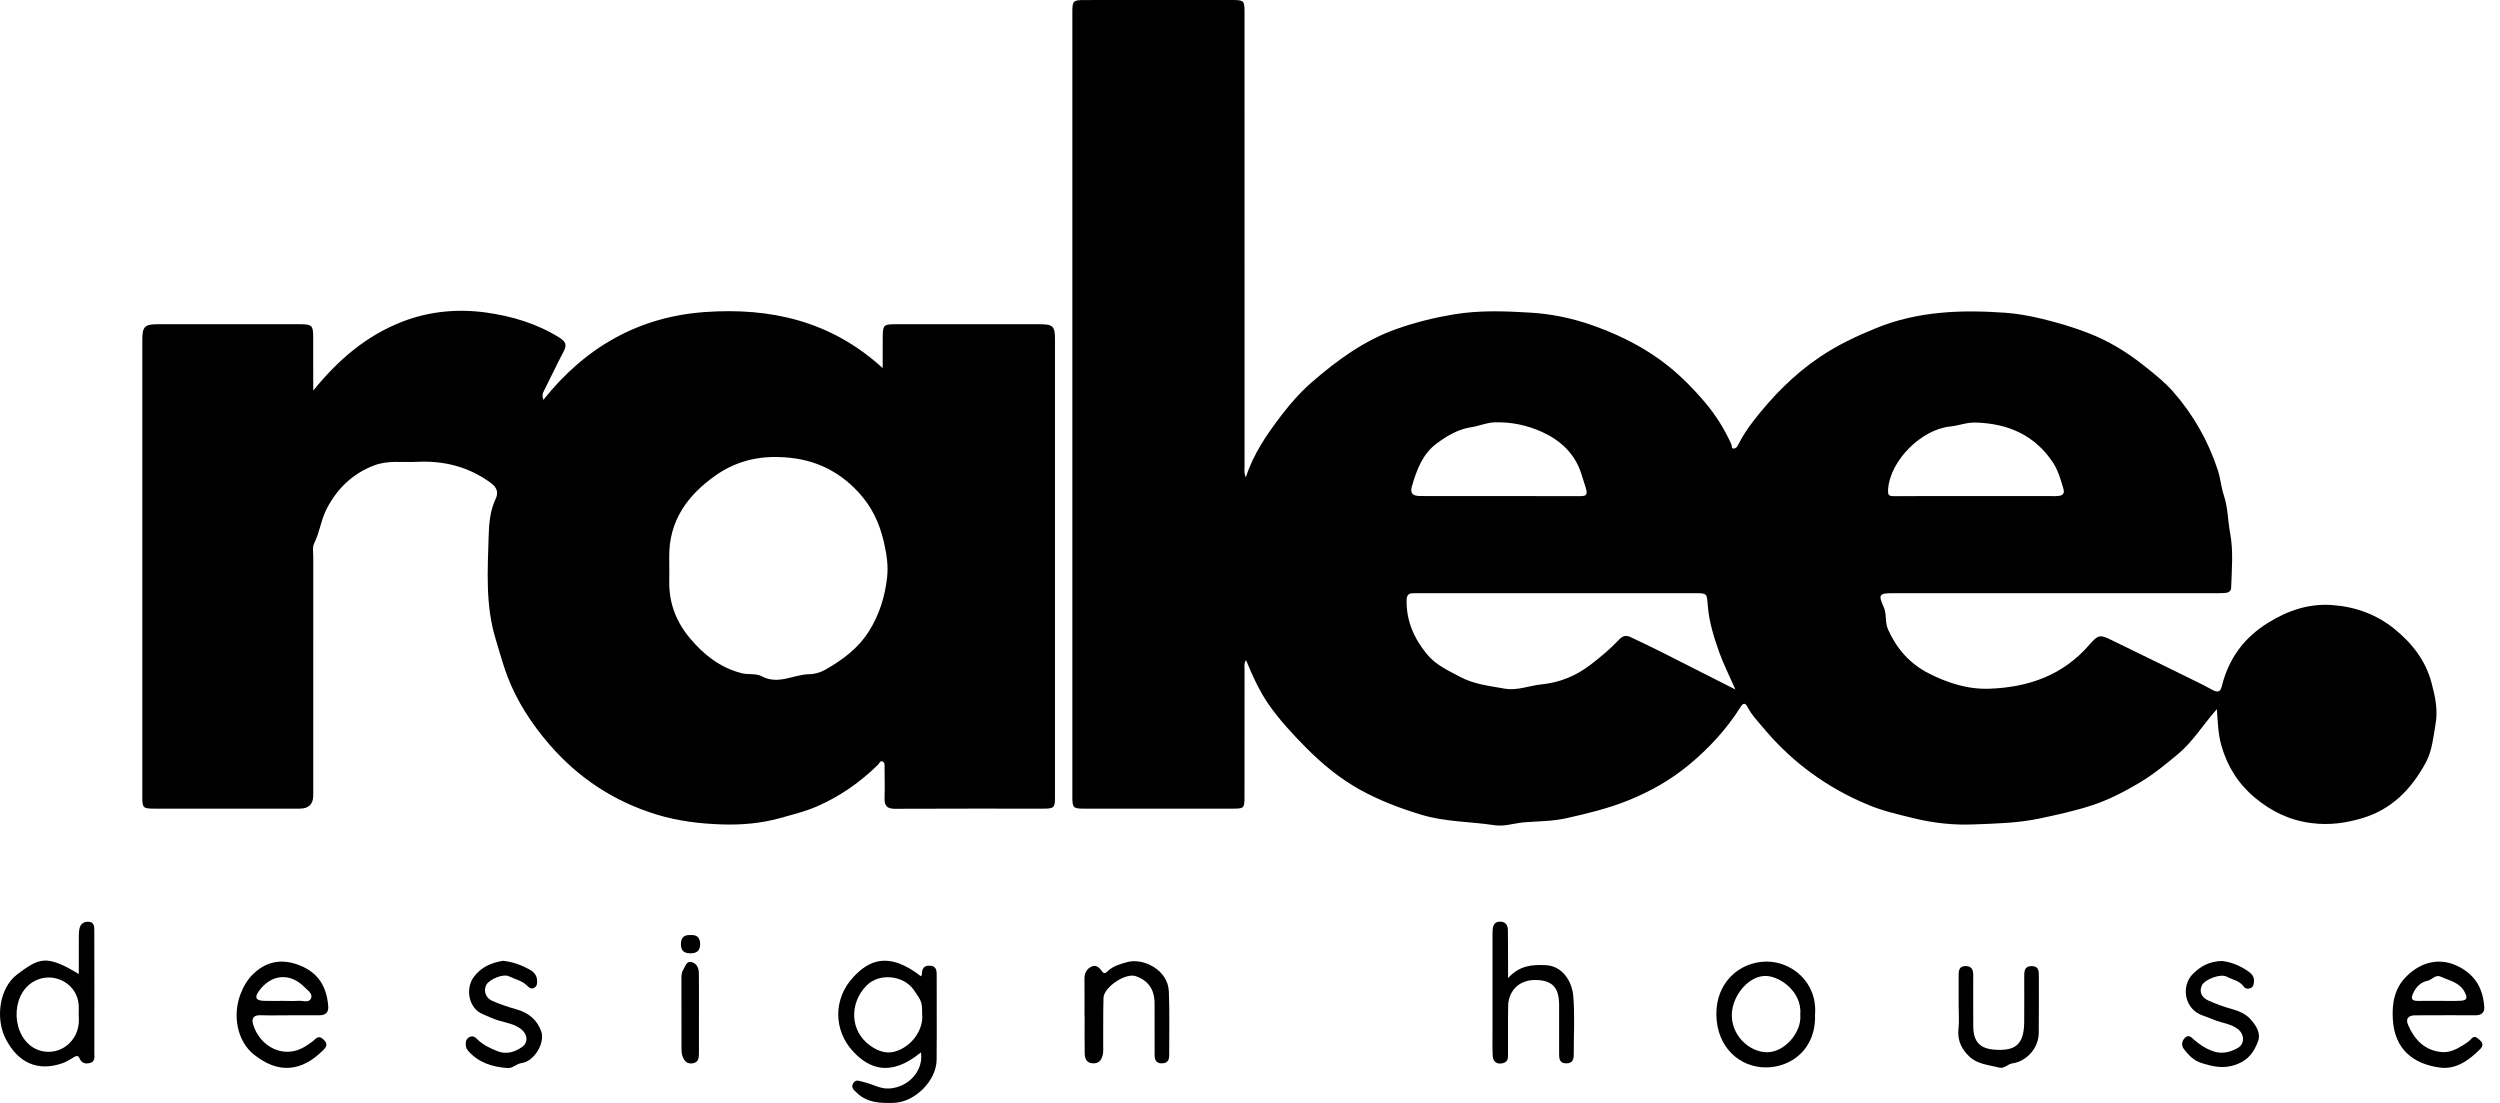
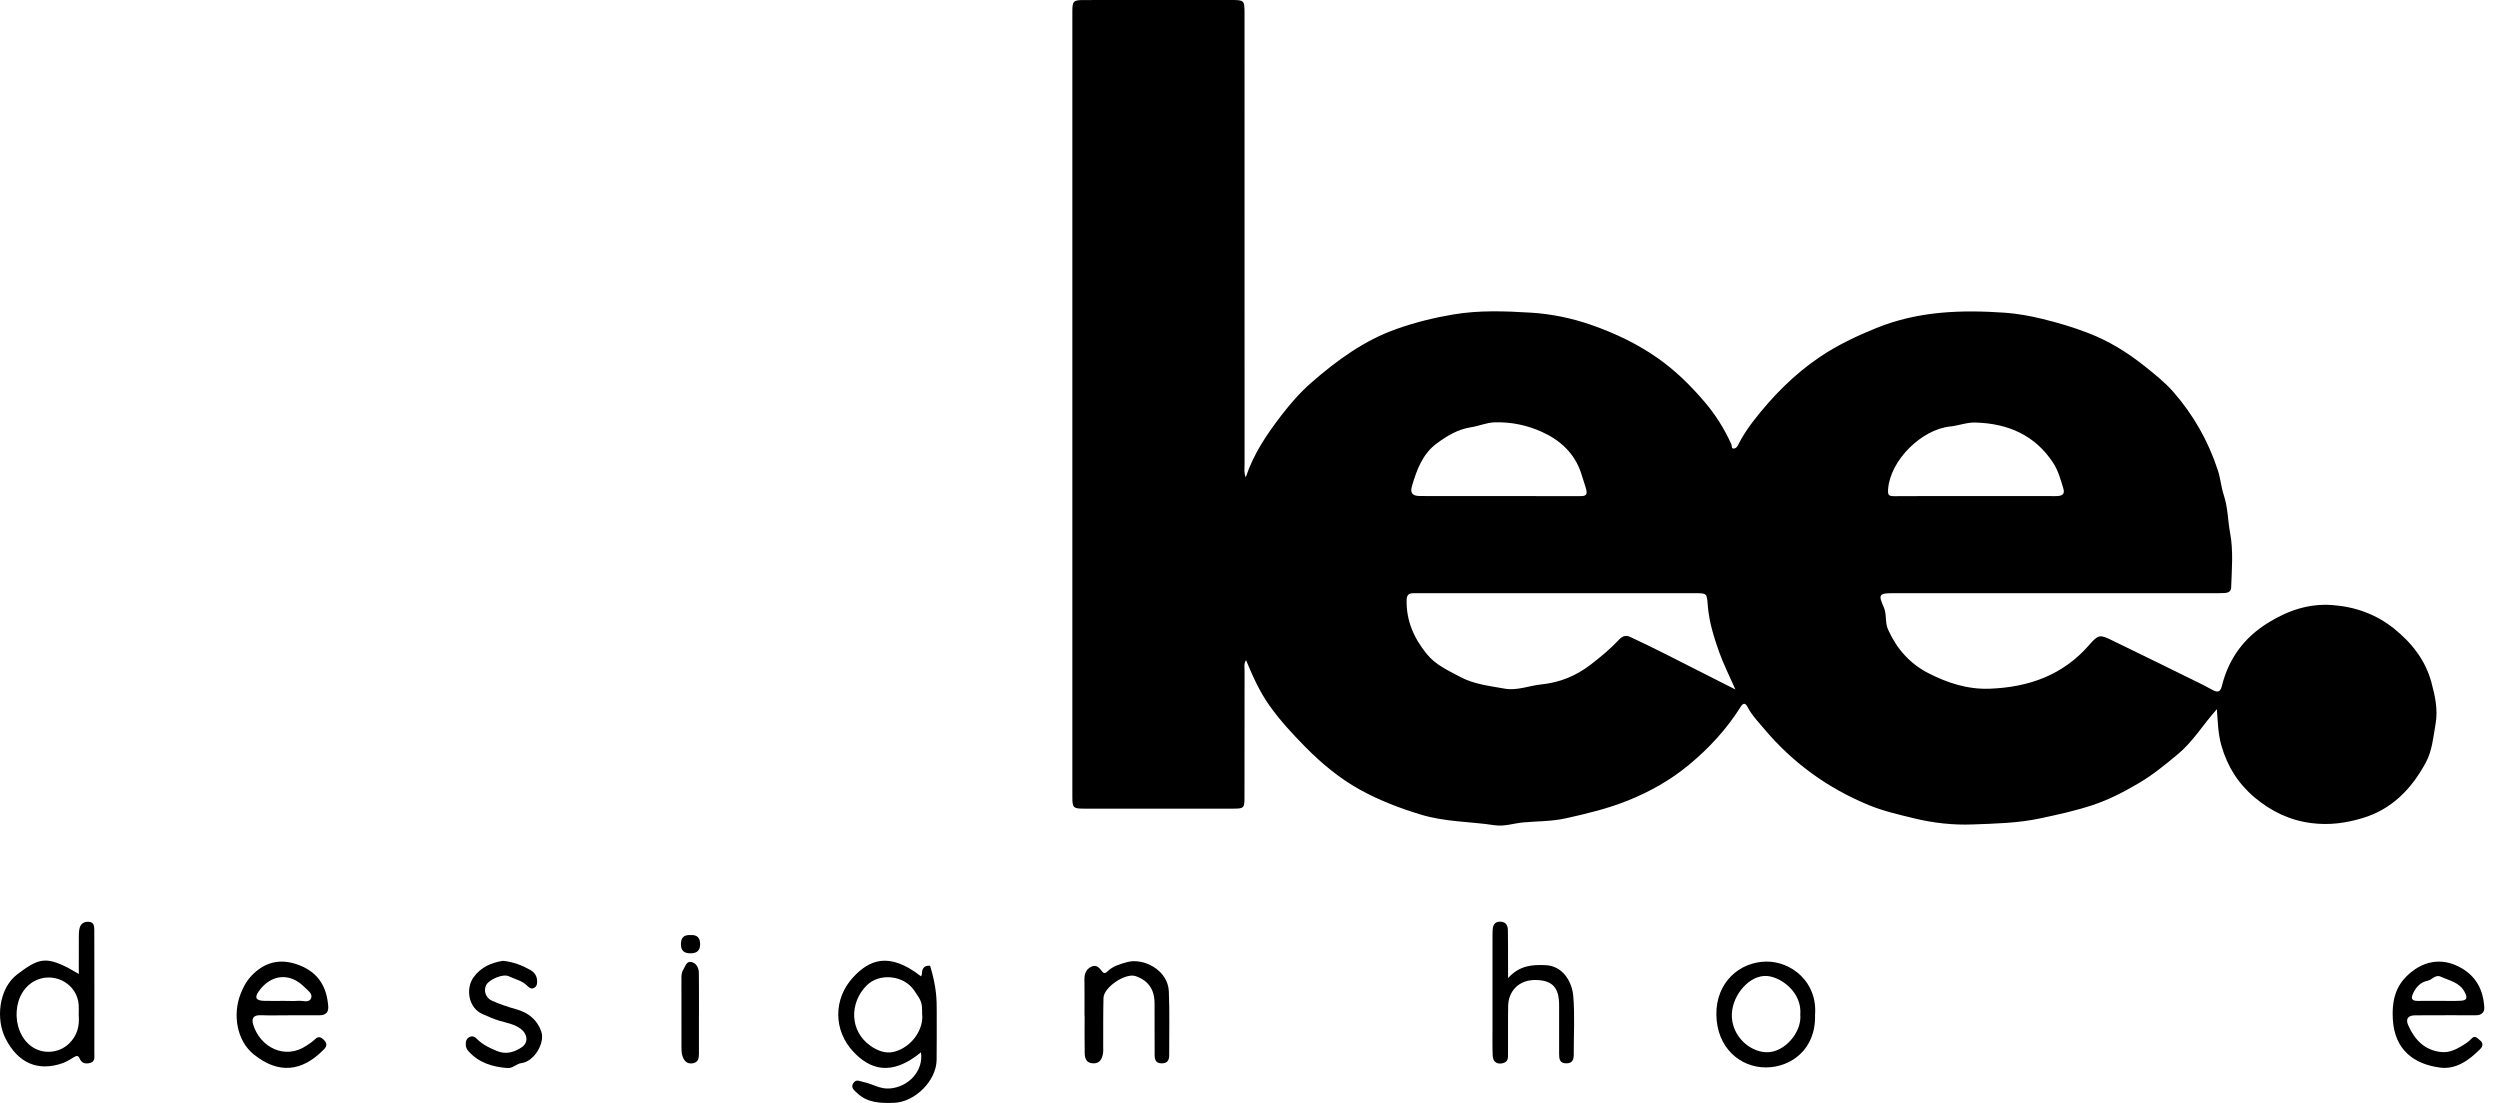
<svg xmlns="http://www.w3.org/2000/svg" width="68" height="30" viewBox="0 0 68 30" fill="none">
  <g clip-path="url(#clip0_32_2)">
    <path d="M60.299 19.289C59.919 19.715 59.647 20.174 59.238 20.514C58.898 20.796 58.561 21.075 58.174 21.302C57.772 21.539 57.364 21.751 56.925 21.897C56.459 22.052 55.98 22.156 55.498 22.259C54.883 22.391 54.263 22.402 53.652 22.425C53.132 22.445 52.593 22.388 52.066 22.259C51.646 22.157 51.226 22.062 50.827 21.897C49.711 21.436 48.756 20.745 47.98 19.819C47.823 19.632 47.648 19.453 47.533 19.229C47.481 19.128 47.421 19.106 47.349 19.221C46.967 19.832 46.481 20.356 45.929 20.812C45.437 21.218 44.886 21.529 44.291 21.77C43.739 21.993 43.171 22.129 42.592 22.258C42.203 22.344 41.823 22.335 41.439 22.369C41.177 22.392 40.919 22.487 40.653 22.446C39.99 22.345 39.316 22.359 38.657 22.16C38.074 21.984 37.514 21.769 36.988 21.478C36.438 21.173 35.953 20.771 35.509 20.321C35.155 19.962 34.812 19.592 34.522 19.181C34.261 18.81 34.074 18.394 33.892 17.956C33.83 18.049 33.852 18.144 33.852 18.231C33.85 19.378 33.851 20.526 33.85 21.673C33.85 21.982 33.838 21.995 33.538 21.995C32.188 21.996 30.837 21.996 29.487 21.995C29.191 21.995 29.168 21.972 29.168 21.674C29.168 14.555 29.168 7.436 29.168 0.317C29.168 0.025 29.194 0.001 29.494 0.001C30.829 -0 32.164 -0 33.499 0C33.842 0.001 33.85 0.01 33.851 0.358C33.851 4.456 33.851 8.554 33.852 12.652C33.852 12.755 33.831 12.864 33.885 12.982C34.097 12.342 34.456 11.817 34.846 11.307C35.098 10.979 35.366 10.67 35.679 10.398C36.372 9.797 37.104 9.261 37.98 8.95C38.489 8.769 39.003 8.642 39.538 8.552C40.241 8.435 40.94 8.462 41.635 8.504C42.191 8.537 42.754 8.653 43.284 8.838C43.916 9.059 44.519 9.342 45.08 9.734C45.572 10.077 45.985 10.487 46.365 10.932C46.66 11.277 46.905 11.666 47.093 12.085C47.112 12.128 47.085 12.214 47.171 12.2C47.225 12.192 47.257 12.143 47.283 12.09C47.397 11.862 47.537 11.652 47.694 11.449C48.211 10.781 48.798 10.183 49.498 9.711C49.977 9.387 50.497 9.141 51.04 8.921C52.176 8.46 53.352 8.424 54.536 8.506C54.866 8.529 55.216 8.592 55.555 8.675C55.978 8.778 56.389 8.9 56.791 9.055C57.351 9.269 57.855 9.578 58.327 9.954C58.6 10.173 58.875 10.388 59.104 10.648C59.659 11.279 60.068 12 60.327 12.797C60.397 13.013 60.418 13.26 60.488 13.471C60.6 13.81 60.596 14.157 60.659 14.496C60.751 14.986 60.704 15.491 60.687 15.99C60.684 16.08 60.612 16.123 60.525 16.129C60.439 16.134 60.353 16.135 60.268 16.135C57.34 16.135 54.413 16.135 51.486 16.135C51.109 16.135 51.085 16.174 51.238 16.514C51.325 16.708 51.265 16.924 51.357 17.127C51.592 17.65 51.95 18.053 52.452 18.31C52.97 18.576 53.521 18.755 54.116 18.733C55.179 18.694 56.114 18.366 56.831 17.537C57.072 17.259 57.121 17.257 57.436 17.411C58.261 17.814 59.087 18.215 59.91 18.622C60.006 18.67 60.098 18.725 60.194 18.774C60.354 18.855 60.402 18.79 60.437 18.649C60.624 17.91 61.037 17.345 61.691 16.94C62.229 16.607 62.794 16.413 63.427 16.457C64.052 16.5 64.624 16.703 65.118 17.098C65.6 17.485 65.975 17.962 66.134 18.56C66.231 18.922 66.318 19.294 66.247 19.697C66.183 20.056 66.156 20.421 65.98 20.745C65.594 21.456 65.062 22.012 64.261 22.252C63.809 22.387 63.365 22.451 62.876 22.389C62.275 22.314 61.776 22.065 61.338 21.701C60.894 21.333 60.586 20.858 60.422 20.279C60.331 19.96 60.325 19.644 60.299 19.289ZM47.203 18.754C47.034 18.37 46.877 18.061 46.761 17.736C46.617 17.331 46.488 16.917 46.453 16.485C46.425 16.137 46.441 16.135 46.099 16.135C43.601 16.135 41.103 16.135 38.606 16.135C38.551 16.135 38.496 16.138 38.442 16.136C38.314 16.131 38.263 16.192 38.26 16.32C38.248 16.882 38.459 17.359 38.806 17.786C39.048 18.086 39.39 18.237 39.72 18.413C40.097 18.614 40.513 18.656 40.921 18.73C41.265 18.793 41.593 18.649 41.93 18.615C42.43 18.564 42.866 18.384 43.261 18.082C43.539 17.869 43.807 17.646 44.046 17.39C44.134 17.296 44.231 17.273 44.34 17.324C44.636 17.463 44.929 17.603 45.221 17.75C45.861 18.072 46.499 18.398 47.203 18.754ZM53.706 13.493C54.438 13.493 55.171 13.492 55.903 13.494C56.044 13.495 56.179 13.473 56.125 13.295C56.053 13.054 55.983 12.799 55.847 12.591C55.353 11.836 54.619 11.518 53.734 11.493C53.494 11.486 53.277 11.577 53.048 11.6C52.26 11.681 51.425 12.517 51.358 13.288C51.343 13.47 51.369 13.497 51.532 13.496C52.256 13.49 52.981 13.493 53.706 13.493ZM40.827 13.493C41.529 13.493 42.231 13.492 42.933 13.495C43.089 13.495 43.206 13.505 43.135 13.274C43.095 13.141 43.051 13.009 43.009 12.877C42.833 12.33 42.433 11.97 41.941 11.748C41.545 11.568 41.107 11.473 40.651 11.488C40.425 11.496 40.23 11.589 40.017 11.62C39.662 11.673 39.364 11.852 39.083 12.059C38.692 12.346 38.536 12.778 38.406 13.219C38.349 13.413 38.417 13.491 38.627 13.492C39.36 13.495 40.093 13.493 40.827 13.493Z" fill="black" />
-     <path d="M8.52 10.624C9.209 9.773 9.972 9.129 10.937 8.752C11.676 8.464 12.455 8.394 13.228 8.502C13.928 8.6 14.612 8.803 15.224 9.189C15.371 9.281 15.43 9.372 15.338 9.546C15.147 9.908 14.973 10.279 14.789 10.644C14.759 10.703 14.74 10.756 14.779 10.877C15.922 9.44 17.378 8.614 19.18 8.487C20.957 8.363 22.602 8.726 24.009 10.012C24.009 9.715 24.009 9.456 24.01 9.196C24.011 8.838 24.027 8.819 24.373 8.819C25.676 8.818 26.98 8.818 28.283 8.819C28.638 8.819 28.696 8.875 28.696 9.224C28.696 13.376 28.696 17.529 28.696 21.681C28.696 21.967 28.67 21.994 28.392 21.995C27.042 21.996 25.692 21.992 24.341 21.999C24.12 22 24.053 21.909 24.06 21.705C24.069 21.424 24.062 21.143 24.06 20.862C24.06 20.809 24.069 20.744 24.011 20.715C23.938 20.678 23.923 20.759 23.889 20.793C23.405 21.271 22.855 21.656 22.235 21.928C21.907 22.073 21.554 22.158 21.206 22.255C20.681 22.401 20.142 22.442 19.622 22.424C19.038 22.404 18.445 22.334 17.864 22.157C16.7 21.8 15.733 21.161 14.948 20.255C14.469 19.701 14.061 19.081 13.799 18.39C13.678 18.07 13.589 17.732 13.488 17.404C13.197 16.464 13.265 15.51 13.292 14.56C13.302 14.233 13.331 13.887 13.482 13.568C13.544 13.437 13.553 13.283 13.354 13.138C12.745 12.692 12.076 12.526 11.341 12.562C10.948 12.582 10.551 12.512 10.163 12.664C9.585 12.89 9.178 13.284 8.892 13.827C8.732 14.13 8.698 14.475 8.545 14.781C8.494 14.883 8.521 15.026 8.521 15.151C8.519 17.313 8.52 19.475 8.52 21.637C8.519 21.875 8.397 21.995 8.153 21.995C6.834 21.995 5.515 21.996 4.196 21.995C3.893 21.995 3.871 21.975 3.871 21.68C3.87 17.535 3.87 13.39 3.871 9.246C3.871 8.883 3.936 8.819 4.29 8.819C5.57 8.818 6.85 8.818 8.13 8.819C8.494 8.819 8.519 8.845 8.519 9.202C8.52 9.659 8.52 10.117 8.52 10.624ZM21.179 12.432C20.551 12.411 19.971 12.575 19.464 12.932C18.701 13.468 18.192 14.166 18.203 15.152C18.206 15.378 18.206 15.604 18.204 15.831C18.198 16.418 18.399 16.926 18.777 17.373C19.15 17.814 19.581 18.153 20.155 18.307C20.348 18.359 20.562 18.309 20.724 18.396C21.175 18.638 21.589 18.341 22.021 18.338C22.147 18.337 22.311 18.294 22.44 18.221C22.912 17.952 23.339 17.642 23.638 17.165C23.922 16.713 24.071 16.223 24.129 15.707C24.167 15.377 24.114 15.049 24.035 14.716C23.915 14.211 23.708 13.78 23.358 13.398C22.768 12.753 22.04 12.449 21.179 12.432Z" fill="black" />
-     <path d="M25.05 28.624C24.228 29.3 23.647 29.072 23.209 28.605C22.67 28.031 22.657 27.166 23.214 26.573C23.634 26.125 24.166 25.865 25.051 26.556C25.06 26.535 25.076 26.515 25.076 26.495C25.076 26.345 25.134 26.256 25.299 26.267C25.477 26.279 25.478 26.409 25.478 26.538C25.479 26.866 25.479 27.194 25.479 27.522C25.478 27.959 25.482 28.396 25.476 28.833C25.467 29.4 24.884 29.978 24.315 29.997C23.951 30.009 23.594 30.001 23.31 29.728C23.238 29.658 23.123 29.581 23.217 29.452C23.296 29.345 23.386 29.411 23.487 29.431C23.727 29.479 23.935 29.628 24.201 29.607C24.717 29.566 25.125 29.123 25.05 28.624ZM25.082 27.58C25.081 27.262 25.076 27.245 24.862 26.935C24.579 26.523 23.918 26.456 23.571 26.806C23.099 27.283 23.111 28.047 23.674 28.444C23.857 28.573 24.084 28.672 24.329 28.606C24.829 28.469 25.13 27.966 25.082 27.58Z" fill="black" />
+     <path d="M25.05 28.624C24.228 29.3 23.647 29.072 23.209 28.605C22.67 28.031 22.657 27.166 23.214 26.573C23.634 26.125 24.166 25.865 25.051 26.556C25.06 26.535 25.076 26.515 25.076 26.495C25.076 26.345 25.134 26.256 25.299 26.267C25.479 26.866 25.479 27.194 25.479 27.522C25.478 27.959 25.482 28.396 25.476 28.833C25.467 29.4 24.884 29.978 24.315 29.997C23.951 30.009 23.594 30.001 23.31 29.728C23.238 29.658 23.123 29.581 23.217 29.452C23.296 29.345 23.386 29.411 23.487 29.431C23.727 29.479 23.935 29.628 24.201 29.607C24.717 29.566 25.125 29.123 25.05 28.624ZM25.082 27.58C25.081 27.262 25.076 27.245 24.862 26.935C24.579 26.523 23.918 26.456 23.571 26.806C23.099 27.283 23.111 28.047 23.674 28.444C23.857 28.573 24.084 28.672 24.329 28.606C24.829 28.469 25.13 27.966 25.082 27.58Z" fill="black" />
    <path d="M2.143 26.494C2.143 26.136 2.142 25.818 2.144 25.5C2.145 25.414 2.144 25.326 2.165 25.244C2.196 25.125 2.286 25.065 2.411 25.072C2.551 25.079 2.565 25.184 2.565 25.29C2.567 25.828 2.567 26.367 2.567 26.905C2.568 27.483 2.569 28.06 2.566 28.638C2.565 28.741 2.597 28.873 2.452 28.912C2.33 28.945 2.219 28.924 2.163 28.786C2.131 28.708 2.079 28.712 2.013 28.753C1.914 28.813 1.814 28.879 1.706 28.917C1.041 29.151 0.496 28.925 0.151 28.249C-0.118 27.723 -0.037 26.883 0.474 26.498C1.027 26.081 1.225 26.011 1.832 26.315C1.921 26.36 2.005 26.414 2.143 26.494ZM2.141 27.612C2.141 27.517 2.147 27.423 2.14 27.33C2.101 26.779 1.523 26.448 1.025 26.645C0.312 26.927 0.272 28.038 0.854 28.461C1.162 28.684 1.596 28.652 1.872 28.391C2.101 28.174 2.167 27.91 2.141 27.612Z" fill="black" />
    <path d="M7.877 27.616C7.611 27.616 7.346 27.623 7.081 27.614C6.89 27.609 6.838 27.706 6.885 27.863C7.067 28.476 7.744 28.842 8.337 28.441C8.414 28.389 8.495 28.339 8.561 28.274C8.657 28.18 8.725 28.201 8.812 28.288C8.908 28.385 8.891 28.462 8.806 28.548C8.207 29.159 7.571 29.213 6.909 28.686C6.436 28.309 6.327 27.6 6.541 27.042C6.625 26.823 6.729 26.643 6.895 26.485C7.264 26.134 7.687 26.072 8.157 26.26C8.669 26.464 8.887 26.85 8.928 27.368C8.941 27.528 8.863 27.616 8.696 27.615C8.423 27.614 8.15 27.615 7.877 27.615L7.877 27.616ZM7.72 27.224C7.852 27.224 7.985 27.232 8.117 27.222C8.235 27.213 8.4 27.288 8.459 27.157C8.516 27.028 8.366 26.936 8.284 26.852C7.875 26.435 7.356 26.508 7.035 26.968C6.916 27.139 6.965 27.216 7.181 27.223C7.361 27.228 7.54 27.224 7.72 27.224Z" fill="black" />
    <path d="M66.504 27.616C66.231 27.616 65.958 27.614 65.686 27.617C65.495 27.62 65.428 27.716 65.503 27.885C65.678 28.284 65.953 28.572 66.409 28.616C66.622 28.637 66.817 28.541 66.996 28.429C67.074 28.38 67.156 28.328 67.217 28.259C67.319 28.144 67.378 28.236 67.448 28.29C67.544 28.363 67.543 28.451 67.466 28.53C67.162 28.836 66.804 29.097 66.366 29.038C65.651 28.943 65.134 28.552 65.085 27.728C65.059 27.288 65.128 26.88 65.461 26.552C65.866 26.153 66.389 26.023 66.917 26.313C67.361 26.557 67.545 26.933 67.573 27.406C67.581 27.533 67.492 27.617 67.345 27.615C67.065 27.612 66.784 27.614 66.504 27.614L66.504 27.616ZM66.337 27.224V27.223C66.531 27.223 66.727 27.23 66.921 27.221C67.105 27.213 67.124 27.145 67.039 26.983C66.898 26.717 66.626 26.675 66.391 26.567C66.238 26.496 66.155 26.653 66.027 26.678C65.854 26.711 65.731 26.829 65.649 26.993C65.572 27.146 65.579 27.229 65.776 27.225C65.963 27.221 66.15 27.224 66.337 27.224Z" fill="black" />
    <path d="M49.369 27.605C49.397 28.549 48.709 29.029 48.041 29.034C47.331 29.039 46.692 28.496 46.685 27.59C46.678 26.724 47.311 26.163 48.044 26.155C48.711 26.148 49.441 26.698 49.369 27.605ZM48.968 27.602C49.021 26.987 48.438 26.573 48.061 26.547C47.587 26.514 47.124 27.058 47.106 27.584C47.087 28.154 47.569 28.612 48.055 28.621C48.542 28.629 49.012 28.075 48.968 27.602Z" fill="black" />
    <path d="M41.019 26.604C41.335 26.258 41.669 26.237 42.036 26.252C42.512 26.27 42.758 26.708 42.792 27.084C42.838 27.611 42.804 28.145 42.806 28.675C42.806 28.816 42.777 28.923 42.603 28.923C42.424 28.923 42.408 28.806 42.408 28.671C42.409 28.226 42.409 27.781 42.408 27.336C42.407 26.872 42.231 26.684 41.835 26.658C41.288 26.621 41.029 26.991 41.022 27.352C41.014 27.789 41.021 28.226 41.018 28.663C41.017 28.762 41.028 28.871 40.897 28.913C40.737 28.964 40.611 28.894 40.602 28.724C40.59 28.482 40.596 28.24 40.596 27.998C40.596 27.171 40.596 26.344 40.596 25.516C40.596 25.438 40.596 25.36 40.601 25.282C40.61 25.161 40.658 25.07 40.798 25.069C40.946 25.068 41.011 25.157 41.014 25.291C41.02 25.595 41.018 25.9 41.019 26.204C41.02 26.312 41.019 26.419 41.019 26.604Z" fill="black" />
    <path d="M29.498 27.622C29.498 27.295 29.502 26.967 29.497 26.64C29.494 26.484 29.547 26.358 29.685 26.293C29.816 26.23 29.904 26.321 29.976 26.421C30.026 26.489 30.067 26.477 30.125 26.42C30.275 26.274 30.482 26.217 30.668 26.167C31.089 26.053 31.769 26.37 31.793 26.971C31.816 27.547 31.8 28.125 31.802 28.701C31.803 28.84 31.752 28.924 31.598 28.923C31.438 28.922 31.406 28.823 31.406 28.691C31.406 28.224 31.406 27.756 31.404 27.288C31.403 26.91 31.23 26.666 30.886 26.55C30.612 26.458 30.022 26.852 30.015 27.144C30.004 27.58 30.009 28.017 30.007 28.454C30.007 28.524 30.013 28.596 30 28.664C29.972 28.811 29.91 28.931 29.728 28.923C29.552 28.916 29.507 28.792 29.504 28.651C29.497 28.308 29.502 27.965 29.502 27.622C29.501 27.622 29.5 27.622 29.498 27.622Z" fill="black" />
    <path d="M13.681 26.134C13.956 26.162 14.193 26.254 14.416 26.378C14.517 26.434 14.599 26.526 14.608 26.655C14.613 26.734 14.614 26.818 14.537 26.865C14.454 26.916 14.397 26.868 14.335 26.808C14.199 26.673 14.008 26.635 13.842 26.555C13.681 26.478 13.308 26.638 13.226 26.791C13.145 26.941 13.208 27.145 13.386 27.222C13.597 27.314 13.818 27.39 14.041 27.452C14.372 27.543 14.612 27.738 14.723 28.058C14.832 28.374 14.521 28.875 14.189 28.915C14.043 28.933 13.951 29.063 13.8 29.051C13.395 29.019 13.026 28.909 12.744 28.594C12.7 28.546 12.673 28.494 12.669 28.428C12.664 28.337 12.678 28.256 12.768 28.209C12.853 28.166 12.915 28.201 12.976 28.262C13.132 28.419 13.329 28.512 13.532 28.593C13.776 28.689 13.999 28.616 14.194 28.483C14.378 28.359 14.35 28.127 14.171 27.99C13.998 27.857 13.786 27.823 13.589 27.766C13.43 27.72 13.285 27.65 13.136 27.588C12.74 27.425 12.657 26.89 12.883 26.579C13.086 26.301 13.369 26.184 13.681 26.134Z" fill="black" />
-     <path d="M60.438 26.139C60.675 26.164 60.932 26.263 61.163 26.428C61.252 26.491 61.322 26.579 61.308 26.704C61.3 26.776 61.29 26.848 61.213 26.878C61.141 26.906 61.071 26.895 61.024 26.829C60.912 26.671 60.721 26.649 60.567 26.565C60.401 26.475 59.962 26.639 59.888 26.809C59.807 26.995 59.901 27.138 60.062 27.212C60.272 27.308 60.492 27.387 60.715 27.448C60.907 27.501 61.086 27.581 61.214 27.723C61.366 27.891 61.506 28.105 61.414 28.337C61.309 28.603 61.172 28.823 60.842 28.949C60.485 29.085 60.198 29.011 59.883 28.915C59.672 28.851 59.524 28.697 59.399 28.53C59.333 28.443 59.339 28.317 59.43 28.229C59.538 28.123 59.612 28.224 59.685 28.287C59.834 28.415 59.992 28.519 60.179 28.588C60.43 28.68 60.659 28.625 60.872 28.502C61.063 28.39 61.049 28.129 60.869 27.99C60.697 27.857 60.483 27.834 60.288 27.764C60.165 27.719 60.045 27.665 59.921 27.624C59.405 27.453 59.318 26.813 59.65 26.487C59.853 26.288 60.09 26.146 60.438 26.139Z" fill="black" />
-     <path d="M53.275 27.34C53.275 27.067 53.275 26.794 53.275 26.521C53.275 26.394 53.293 26.281 53.456 26.277C53.619 26.273 53.672 26.369 53.672 26.516C53.671 26.984 53.67 27.452 53.673 27.92C53.676 28.33 53.849 28.521 54.251 28.551C54.804 28.591 55.05 28.427 55.058 27.813C55.063 27.399 55.059 26.986 55.059 26.572C55.059 26.427 55.056 26.276 55.264 26.278C55.458 26.279 55.458 26.42 55.457 26.558C55.457 27.073 55.46 27.588 55.454 28.102C55.449 28.502 55.13 28.868 54.737 28.924C54.61 28.942 54.516 29.072 54.389 29.04C54.107 28.969 53.795 28.951 53.573 28.744C53.364 28.55 53.236 28.306 53.27 27.995C53.294 27.779 53.275 27.558 53.275 27.34Z" fill="black" />
    <path d="M19.011 27.589C19.011 27.947 19.012 28.305 19.011 28.664C19.01 28.787 18.993 28.899 18.837 28.923C18.679 28.946 18.606 28.848 18.563 28.726C18.538 28.654 18.537 28.573 18.536 28.496C18.534 27.88 18.535 27.265 18.535 26.65C18.535 26.556 18.53 26.462 18.584 26.378C18.644 26.285 18.669 26.127 18.822 26.171C18.951 26.208 19.007 26.333 19.009 26.467C19.013 26.748 19.011 27.028 19.012 27.308C19.012 27.402 19.012 27.495 19.012 27.589H19.011Z" fill="black" />
    <path d="M18.78 25.434C18.955 25.421 19.043 25.503 19.044 25.678C19.044 25.854 18.956 25.931 18.782 25.93C18.612 25.93 18.521 25.864 18.521 25.682C18.521 25.502 18.605 25.424 18.78 25.434Z" fill="black" />
  </g>
  <defs>
    <clipPath id="clip0_32_2">
      <rect width="67.574" height="30" fill="white" />
    </clipPath>
  </defs>
</svg>